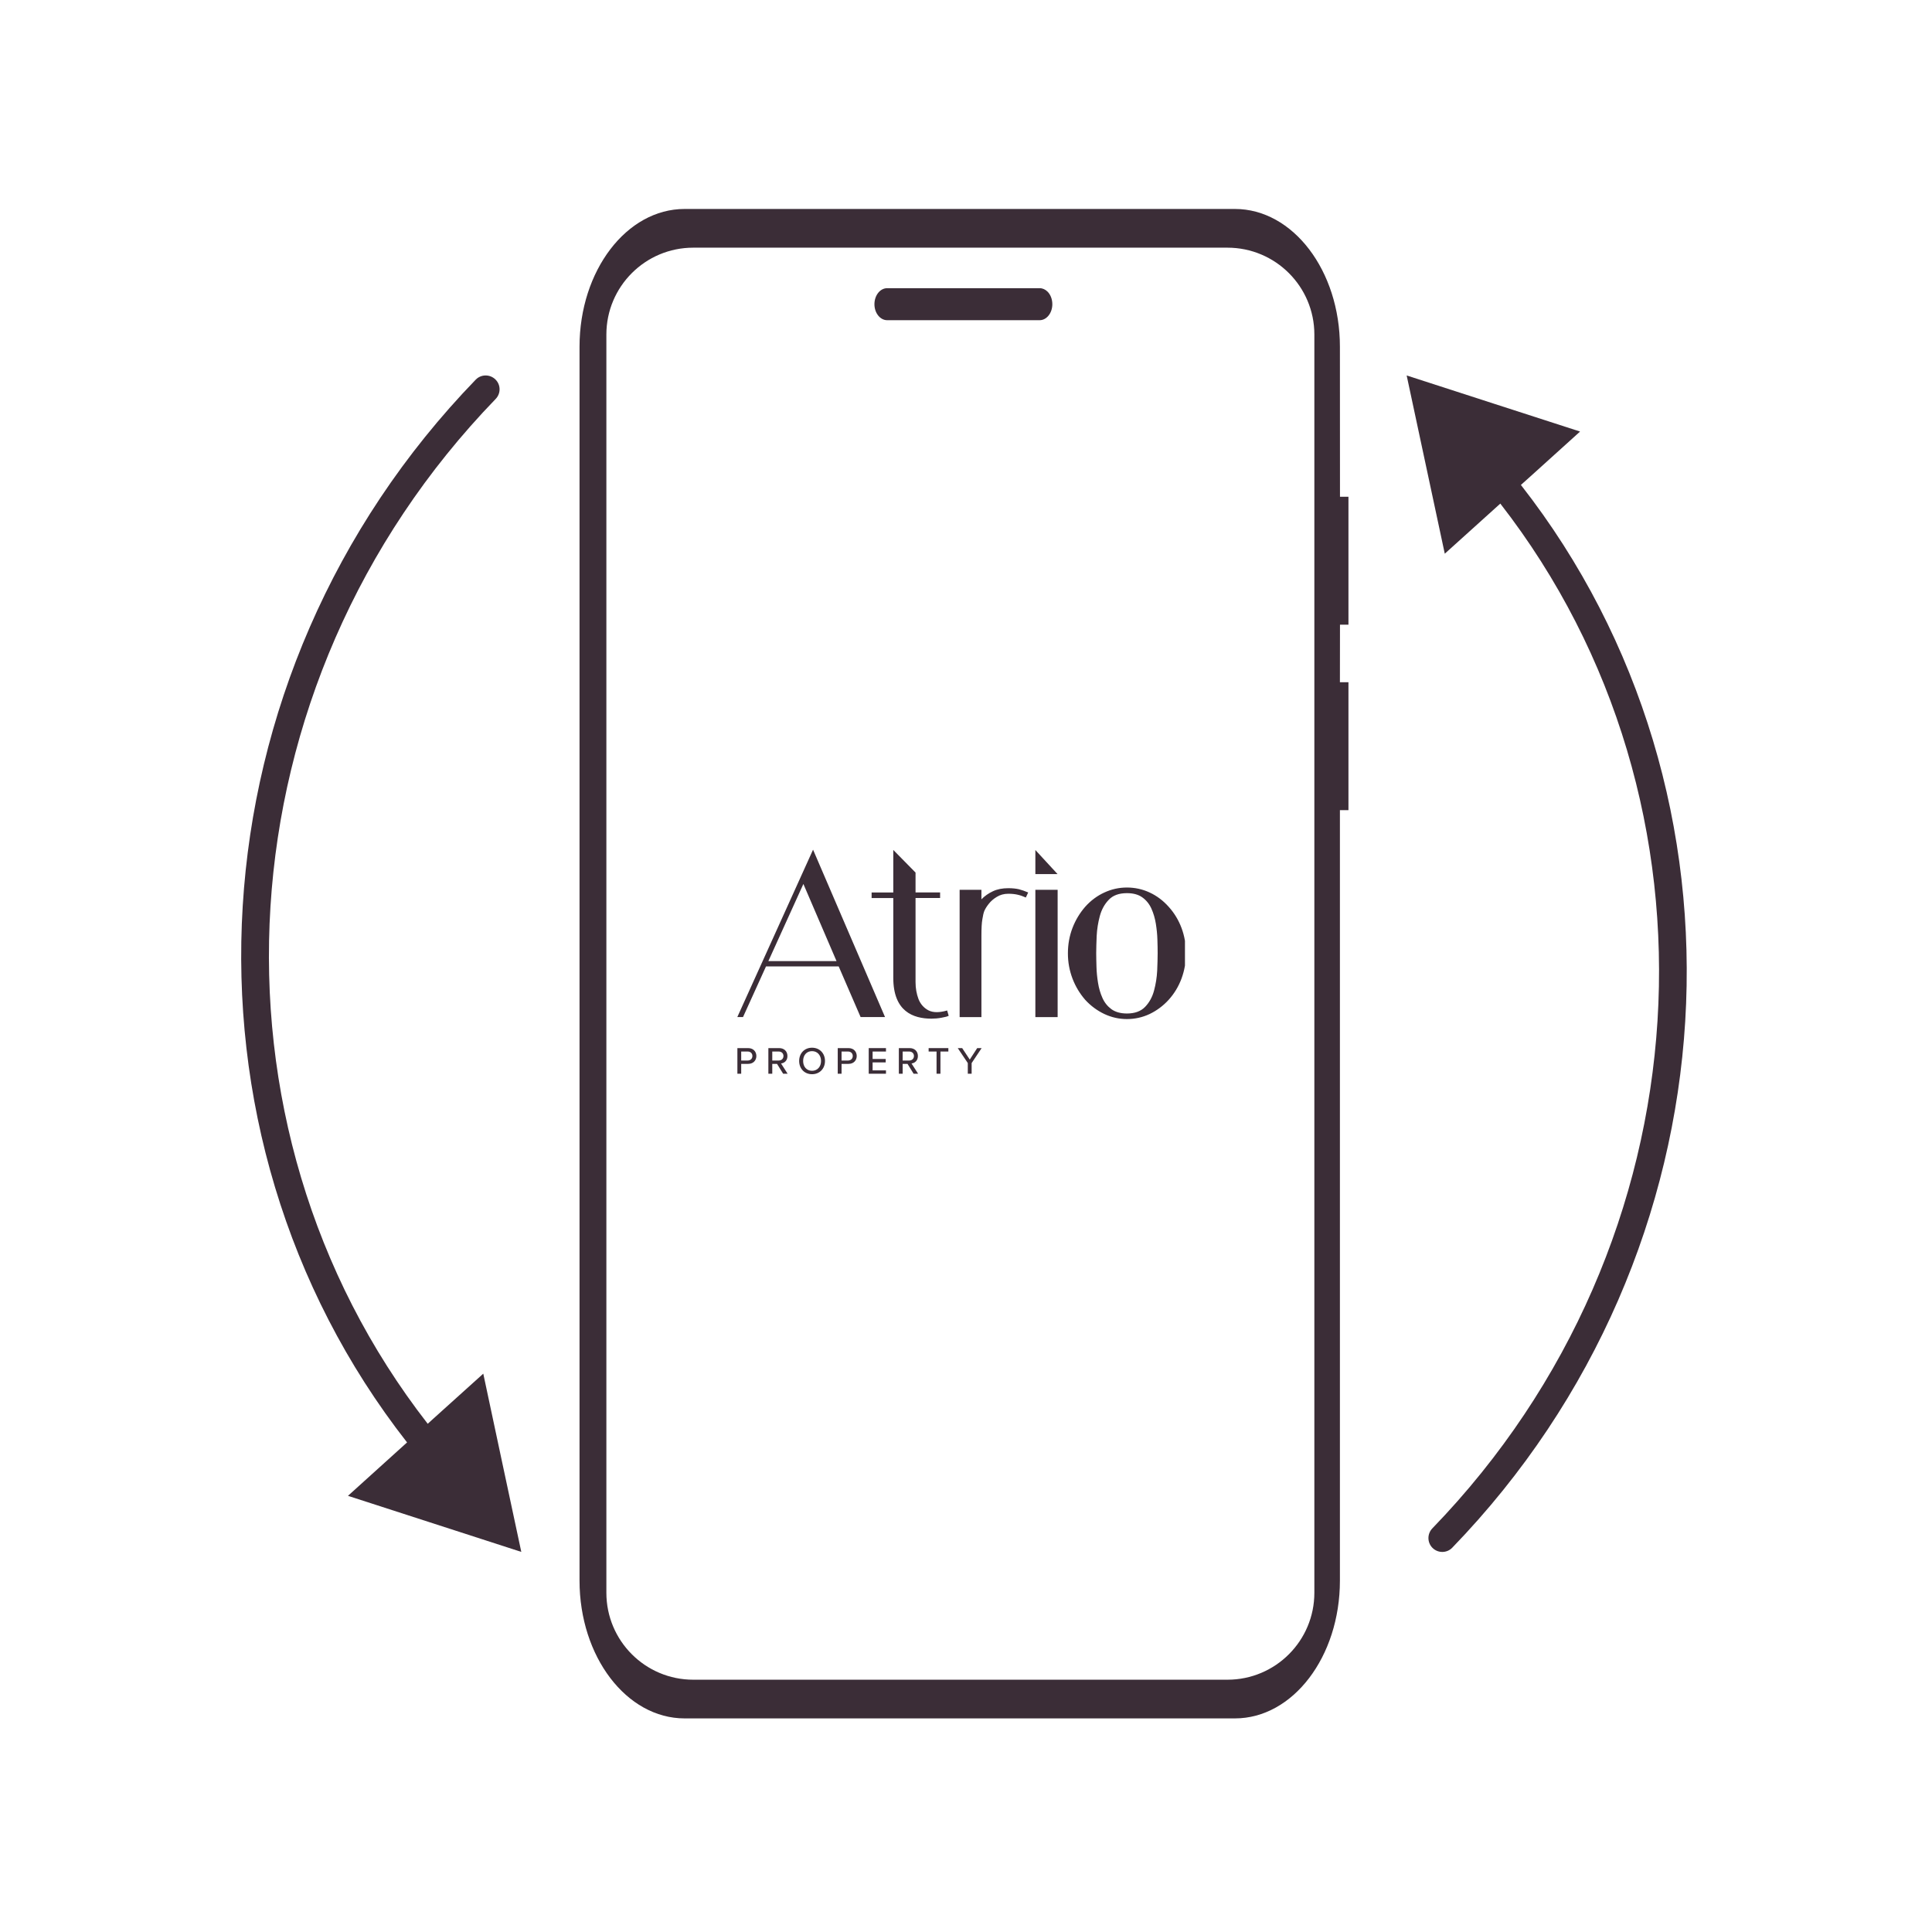
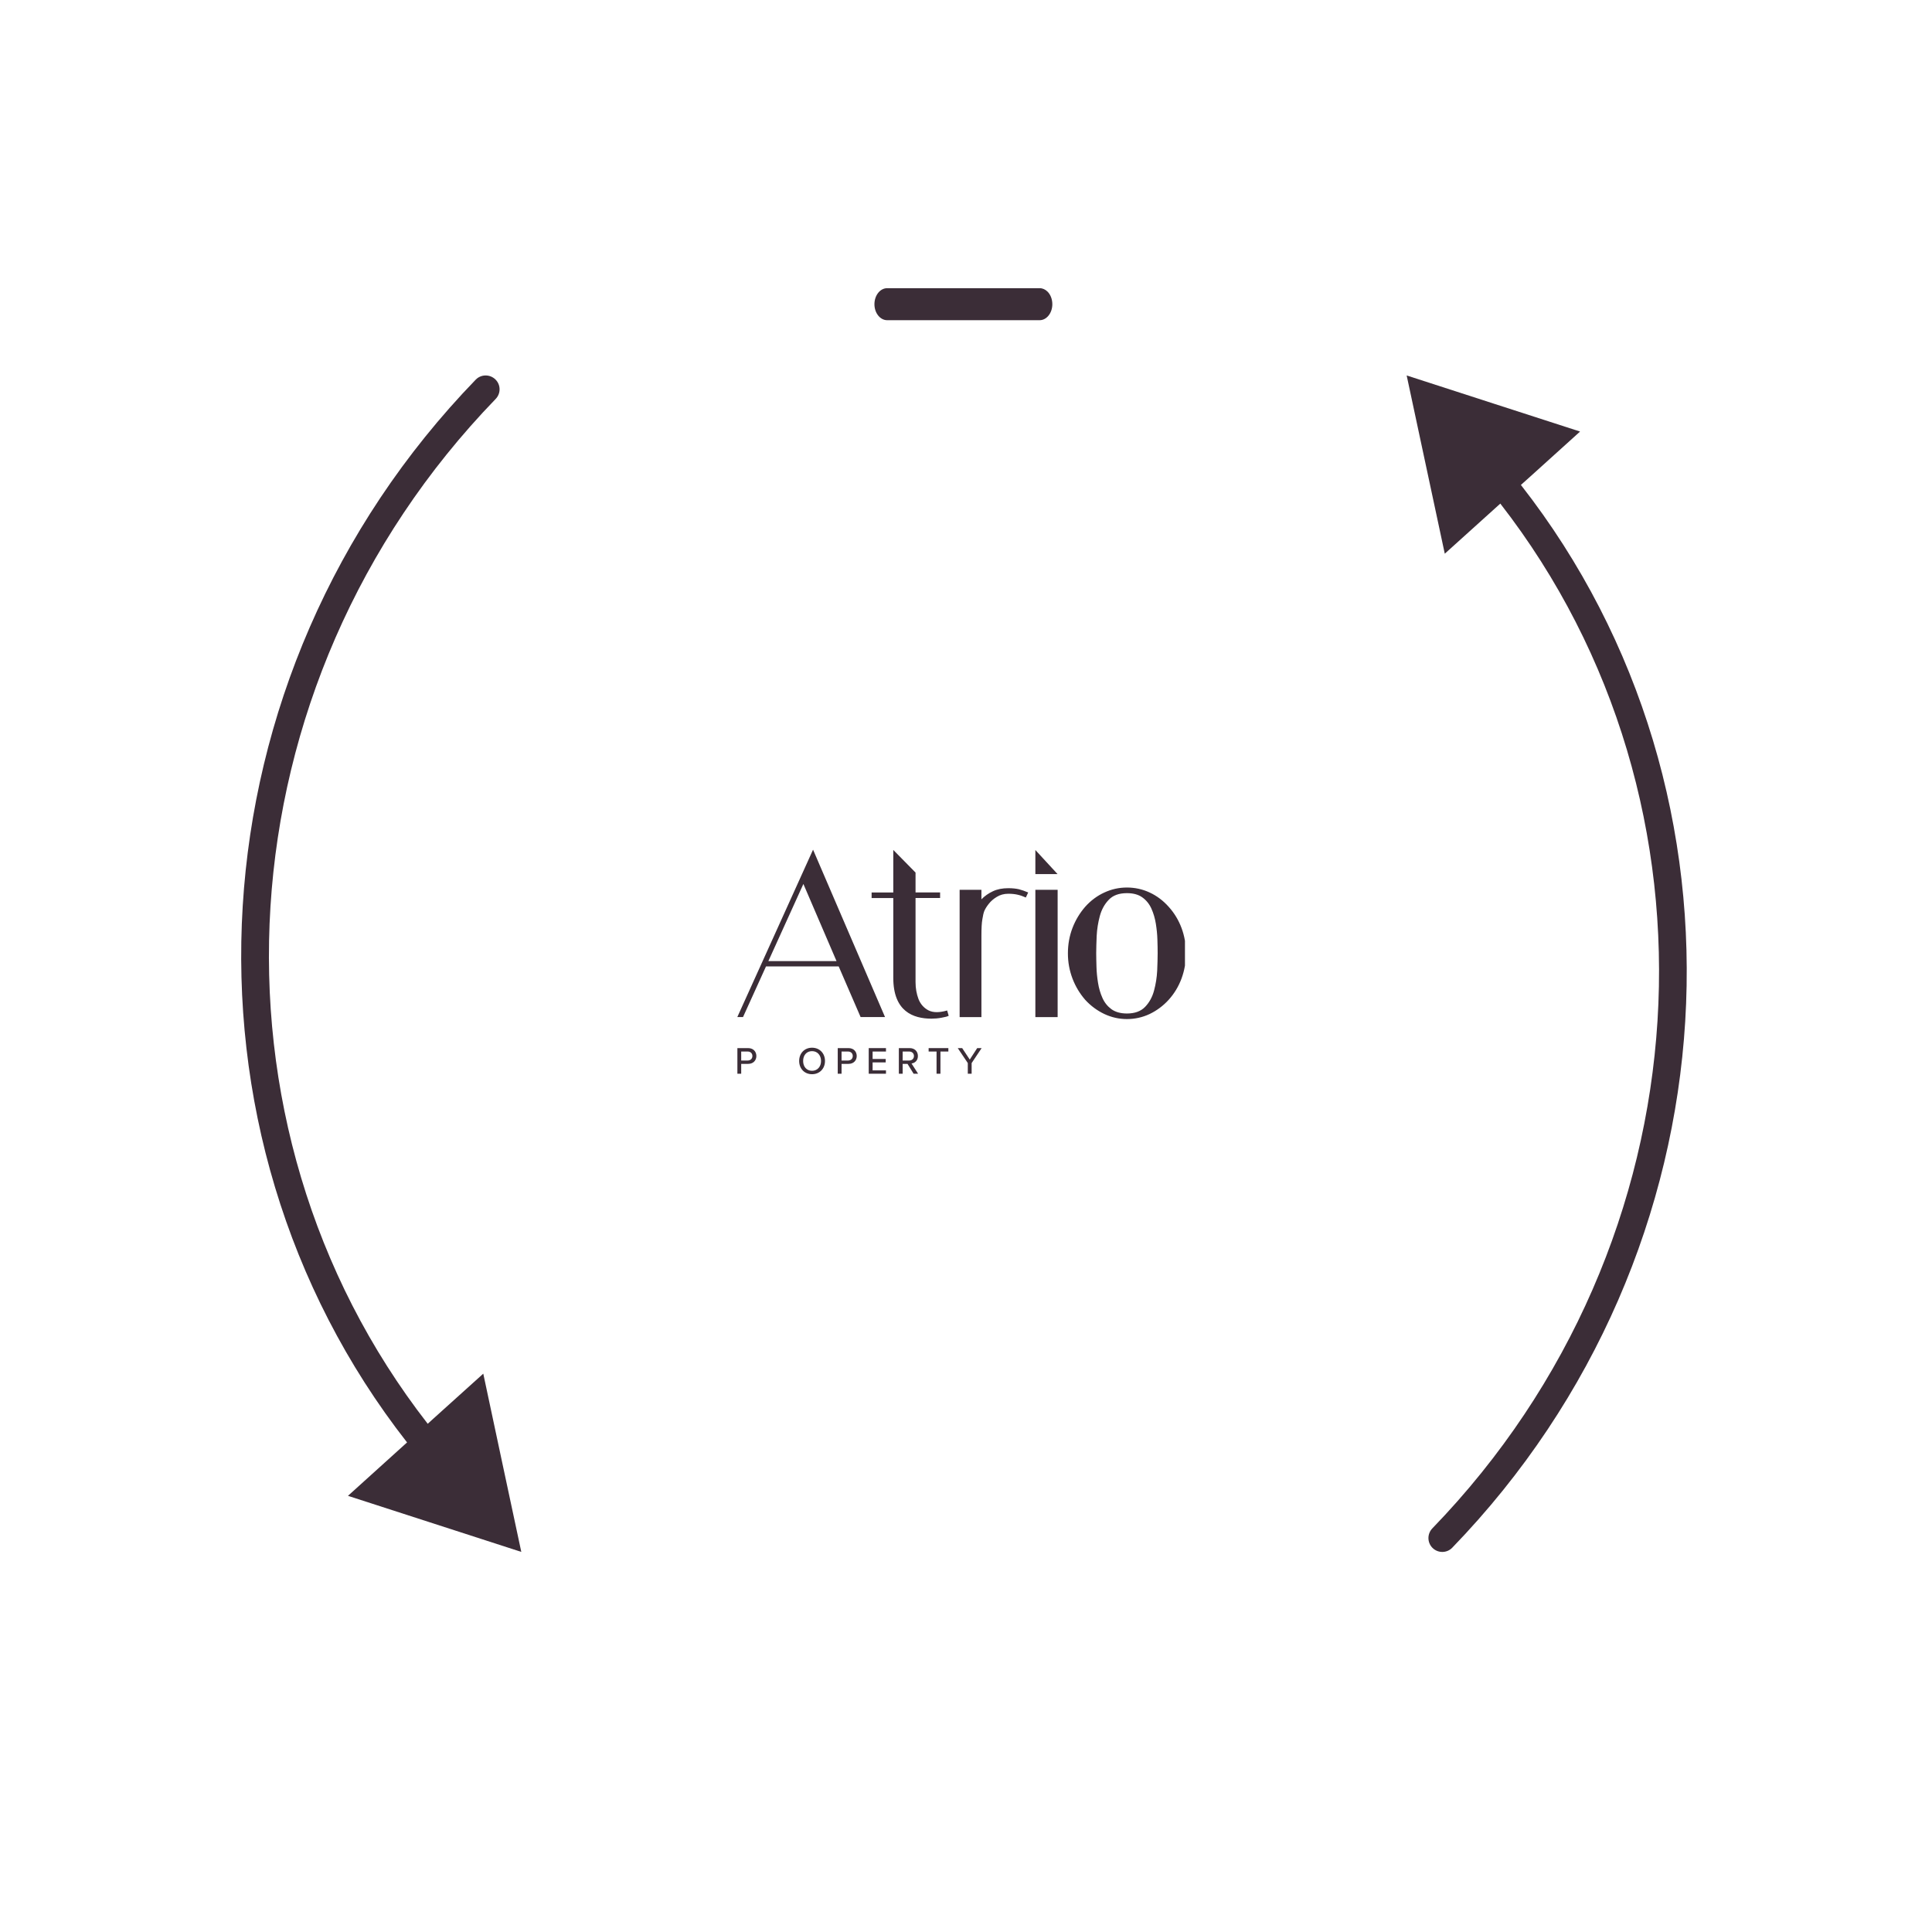
<svg xmlns="http://www.w3.org/2000/svg" width="150" zoomAndPan="magnify" viewBox="0 0 112.5 112.5" height="150" preserveAspectRatio="xMidYMid meet" version="1.0">
  <defs>
    <clipPath id="9d7f16385a">
      <path d="M 33 12 L 79 12 L 79 101 L 33 101 Z M 33 12 " clip-rule="nonzero" />
    </clipPath>
    <clipPath id="3229c32099">
      <path d="M 57.754 -9.113 L 121.113 54.246 L 54.059 121.297 L -9.301 57.941 Z M 57.754 -9.113 " clip-rule="nonzero" />
    </clipPath>
    <clipPath id="84c1c17a9f">
-       <path d="M 57.754 -9.113 L 121.113 54.246 L 54.059 121.297 L -9.301 57.941 Z M 57.754 -9.113 " clip-rule="nonzero" />
-     </clipPath>
+       </clipPath>
    <clipPath id="da485b1158">
      <path d="M 50 16 L 62 16 L 62 19 L 50 19 Z M 50 16 " clip-rule="nonzero" />
    </clipPath>
    <clipPath id="a89e14cbf0">
      <path d="M 57.754 -9.113 L 121.113 54.246 L 54.059 121.297 L -9.301 57.941 Z M 57.754 -9.113 " clip-rule="nonzero" />
    </clipPath>
    <clipPath id="9f3164eacf">
      <path d="M 57.754 -9.113 L 121.113 54.246 L 54.059 121.297 L -9.301 57.941 Z M 57.754 -9.113 " clip-rule="nonzero" />
    </clipPath>
    <clipPath id="e1f996f7b3">
      <path d="M 81 21 L 99 21 L 99 91 L 81 91 Z M 81 21 " clip-rule="nonzero" />
    </clipPath>
    <clipPath id="96e5ff968e">
      <path d="M 57.754 -9.113 L 121.113 54.246 L 54.059 121.297 L -9.301 57.941 Z M 57.754 -9.113 " clip-rule="nonzero" />
    </clipPath>
    <clipPath id="c2dd69bf7e">
      <path d="M 57.754 -9.113 L 121.113 54.246 L 54.059 121.297 L -9.301 57.941 Z M 57.754 -9.113 " clip-rule="nonzero" />
    </clipPath>
    <clipPath id="a00d26970d">
      <path d="M 14 21 L 31 21 L 31 91 L 14 91 Z M 14 21 " clip-rule="nonzero" />
    </clipPath>
    <clipPath id="1d67b26def">
      <path d="M 57.754 -9.113 L 121.113 54.246 L 54.059 121.297 L -9.301 57.941 Z M 57.754 -9.113 " clip-rule="nonzero" />
    </clipPath>
    <clipPath id="679f2dae19">
      <path d="M 57.754 -9.113 L 121.113 54.246 L 54.059 121.297 L -9.301 57.941 Z M 57.754 -9.113 " clip-rule="nonzero" />
    </clipPath>
    <clipPath id="794017fbd0">
      <path d="M 42.863 61 L 45 61 L 45 62.848 L 42.863 62.848 Z M 42.863 61 " clip-rule="nonzero" />
    </clipPath>
    <clipPath id="4e400719dd">
      <path d="M 44 61 L 46 61 L 46 62.848 L 44 62.848 Z M 44 61 " clip-rule="nonzero" />
    </clipPath>
    <clipPath id="3a62a2ec99">
      <path d="M 46 61 L 49 61 L 49 62.848 L 46 62.848 Z M 46 61 " clip-rule="nonzero" />
    </clipPath>
    <clipPath id="fc147e1e89">
-       <path d="M 48 61 L 50 61 L 50 62.848 L 48 62.848 Z M 48 61 " clip-rule="nonzero" />
+       <path d="M 48 61 L 50 61 L 50 62.848 L 48 62.848 M 48 61 " clip-rule="nonzero" />
    </clipPath>
    <clipPath id="e35103b07b">
      <path d="M 50 61 L 52 61 L 52 62.848 L 50 62.848 Z M 50 61 " clip-rule="nonzero" />
    </clipPath>
    <clipPath id="c8647b9360">
      <path d="M 52 61 L 54 61 L 54 62.848 L 52 62.848 Z M 52 61 " clip-rule="nonzero" />
    </clipPath>
    <clipPath id="4dc960b60c">
      <path d="M 54 61 L 56 61 L 56 62.848 L 54 62.848 Z M 54 61 " clip-rule="nonzero" />
    </clipPath>
    <clipPath id="4ecc20c1bb">
      <path d="M 55 61 L 58 61 L 58 62.848 L 55 62.848 Z M 55 61 " clip-rule="nonzero" />
    </clipPath>
    <clipPath id="62afc71ebf">
      <path d="M 42.863 49.41 L 69 49.41 L 69 60 L 42.863 60 Z M 42.863 49.41 " clip-rule="nonzero" />
    </clipPath>
  </defs>
  <g clip-path="url(#9d7f16385a)">
    <g clip-path="url(#3229c32099)">
      <g clip-path="url(#84c1c17a9f)">
        <path fill="#3b2d37" d="M 78.023 47.176 L 78.52 47.176 L 78.52 39.727 L 78.023 39.727 L 78.027 36.375 L 78.52 36.375 L 78.52 28.926 L 78.027 28.926 L 78.023 20.191 C 78.023 15.758 75.285 12.168 71.91 12.168 L 39.863 12.168 C 36.484 12.168 33.746 15.762 33.746 20.191 L 33.746 92.039 C 33.746 96.469 36.484 100.062 39.863 100.062 L 71.91 100.062 C 75.285 100.062 78.023 96.469 78.023 92.039 Z M 71.473 97.809 L 40.367 97.809 C 37.574 97.809 35.309 95.543 35.309 92.746 L 35.309 19.48 C 35.309 16.688 37.574 14.422 40.367 14.422 L 71.473 14.422 C 74.27 14.422 76.535 16.688 76.535 19.48 L 76.535 92.746 C 76.535 95.543 74.27 97.809 71.473 97.809 Z M 71.473 97.809 " fill-opacity="1" fill-rule="nonzero" />
      </g>
    </g>
  </g>
  <g clip-path="url(#da485b1158)">
    <g clip-path="url(#a89e14cbf0)">
      <g clip-path="url(#9f3164eacf)">
        <path fill="#3b2d37" d="M 61 16.984 C 60.871 16.855 60.711 16.781 60.539 16.781 L 51.66 16.781 C 51.25 16.781 50.918 17.199 50.918 17.715 C 50.918 18.227 51.25 18.645 51.66 18.645 L 60.539 18.645 C 60.945 18.645 61.277 18.227 61.277 17.715 C 61.277 17.418 61.168 17.152 61 16.984 Z M 61 16.984 " fill-opacity="1" fill-rule="nonzero" />
      </g>
    </g>
  </g>
  <g clip-path="url(#e1f996f7b3)">
    <g clip-path="url(#96e5ff968e)">
      <g clip-path="url(#c2dd69bf7e)">
        <path fill="#3b2d37" d="M 88.562 28.238 L 89.129 27.73 L 92.008 25.129 L 86.957 23.496 L 81.91 21.863 L 83.02 27.055 L 84.129 32.242 L 87.012 29.641 L 87.363 29.324 C 100.926 46.758 99.527 72.332 83.406 88.996 C 83.102 89.312 83.098 89.816 83.414 90.133 C 83.73 90.449 84.25 90.449 84.562 90.125 C 101.281 72.844 102.691 46.301 88.562 28.238 Z M 88.562 28.238 " fill-opacity="1" fill-rule="nonzero" />
      </g>
    </g>
  </g>
  <g clip-path="url(#a00d26970d)">
    <g clip-path="url(#1d67b26def)">
      <g clip-path="url(#679f2dae19)">
        <path fill="#3b2d37" d="M 28.141 79.988 L 25.254 82.59 L 24.906 82.906 C 11.34 65.473 12.738 39.902 28.859 23.234 C 29.168 22.918 29.168 22.414 28.855 22.102 C 28.539 21.785 28.02 21.781 27.703 22.105 C 10.984 39.383 9.57 65.93 23.703 83.992 L 23.141 84.5 L 20.262 87.102 L 30.355 90.367 L 29.246 85.176 Z M 28.141 79.988 " fill-opacity="1" fill-rule="nonzero" />
      </g>
    </g>
  </g>
  <g clip-path="url(#794017fbd0)">
    <path fill="#3b2d37" d="M 42.938 61.031 L 43.566 61.031 C 43.871 61.031 44.043 61.242 44.043 61.492 C 44.043 61.738 43.871 61.949 43.566 61.949 L 43.16 61.949 L 43.16 62.523 L 42.938 62.523 Z M 43.535 61.23 L 43.16 61.23 L 43.16 61.754 L 43.535 61.754 C 43.699 61.754 43.812 61.648 43.812 61.492 C 43.812 61.332 43.699 61.23 43.535 61.23 Z M 43.535 61.23 " fill-opacity="1" fill-rule="nonzero" />
  </g>
  <g clip-path="url(#4e400719dd)">
-     <path fill="#3b2d37" d="M 45.246 61.949 L 44.969 61.949 L 44.969 62.523 L 44.742 62.523 L 44.742 61.031 L 45.371 61.031 C 45.656 61.031 45.852 61.215 45.852 61.492 C 45.852 61.766 45.672 61.902 45.48 61.926 L 45.863 62.523 L 45.602 62.523 Z M 45.344 61.23 L 44.969 61.23 L 44.969 61.754 L 45.344 61.754 C 45.504 61.754 45.621 61.648 45.621 61.492 C 45.621 61.332 45.504 61.23 45.344 61.23 Z M 45.344 61.23 " fill-opacity="1" fill-rule="nonzero" />
-   </g>
+     </g>
  <g clip-path="url(#3a62a2ec99)">
    <path fill="#3b2d37" d="M 47.285 61.008 C 47.73 61.008 48.039 61.336 48.039 61.781 C 48.039 62.223 47.73 62.551 47.285 62.551 C 46.84 62.551 46.535 62.223 46.535 61.781 C 46.535 61.336 46.84 61.008 47.285 61.008 Z M 47.285 61.207 C 46.965 61.207 46.766 61.449 46.766 61.781 C 46.766 62.109 46.965 62.352 47.285 62.352 C 47.605 62.352 47.809 62.105 47.809 61.781 C 47.809 61.453 47.602 61.207 47.285 61.207 Z M 47.285 61.207 " fill-opacity="1" fill-rule="nonzero" />
  </g>
  <g clip-path="url(#fc147e1e89)">
    <path fill="#3b2d37" d="M 48.781 61.031 L 49.41 61.031 C 49.715 61.031 49.887 61.242 49.887 61.492 C 49.887 61.738 49.715 61.949 49.41 61.949 L 49.004 61.949 L 49.004 62.523 L 48.781 62.523 Z M 49.379 61.23 L 49.004 61.23 L 49.004 61.754 L 49.379 61.754 C 49.543 61.754 49.656 61.648 49.656 61.492 C 49.656 61.332 49.543 61.23 49.379 61.23 Z M 49.379 61.23 " fill-opacity="1" fill-rule="nonzero" />
  </g>
  <g clip-path="url(#e35103b07b)">
    <path fill="#3b2d37" d="M 50.586 61.031 L 51.59 61.031 L 51.59 61.23 L 50.812 61.23 L 50.812 61.664 L 51.574 61.664 L 51.574 61.863 L 50.812 61.863 L 50.812 62.328 L 51.59 62.328 L 51.59 62.523 L 50.586 62.523 Z M 50.586 61.031 " fill-opacity="1" fill-rule="nonzero" />
  </g>
  <g clip-path="url(#c8647b9360)">
    <path fill="#3b2d37" d="M 52.844 61.949 L 52.562 61.949 L 52.562 62.523 L 52.34 62.523 L 52.34 61.031 L 52.969 61.031 C 53.254 61.031 53.449 61.215 53.449 61.492 C 53.449 61.766 53.266 61.902 53.078 61.926 L 53.461 62.523 L 53.199 62.523 Z M 52.941 61.23 L 52.562 61.23 L 52.562 61.754 L 52.941 61.754 C 53.102 61.754 53.219 61.648 53.219 61.492 C 53.219 61.332 53.102 61.23 52.941 61.23 Z M 52.941 61.23 " fill-opacity="1" fill-rule="nonzero" />
  </g>
  <g clip-path="url(#4dc960b60c)">
    <path fill="#3b2d37" d="M 54.535 61.23 L 54.074 61.23 L 54.074 61.031 L 55.223 61.031 L 55.223 61.23 L 54.762 61.23 L 54.762 62.523 L 54.535 62.523 Z M 54.535 61.23 " fill-opacity="1" fill-rule="nonzero" />
  </g>
  <g clip-path="url(#4ecc20c1bb)">
    <path fill="#3b2d37" d="M 56.355 61.902 L 55.77 61.031 L 56.027 61.031 L 56.469 61.699 L 56.902 61.031 L 57.16 61.031 L 56.578 61.902 L 56.578 62.523 L 56.355 62.523 Z M 56.355 61.902 " fill-opacity="1" fill-rule="nonzero" />
  </g>
  <g clip-path="url(#62afc71ebf)">
    <path fill="#3b2d37" d="M 48.711 55.965 L 44.742 55.965 L 46.781 51.473 Z M 51.535 59.223 L 47.344 49.477 L 42.934 59.223 L 43.266 59.223 L 44.605 56.273 L 48.836 56.273 L 50.113 59.223 Z M 54.824 59.262 C 55.031 59.227 55.172 59.188 55.242 59.148 L 55.152 58.84 C 54.695 58.973 54.332 58.969 54.062 58.832 C 53.797 58.691 53.602 58.473 53.484 58.176 C 53.371 57.875 53.312 57.547 53.312 57.188 L 53.312 52.289 L 54.742 52.289 L 54.742 51.965 L 53.312 51.965 L 53.312 50.809 L 52.016 49.492 L 52.016 51.969 L 50.754 51.969 L 50.754 52.293 L 52.016 52.293 L 52.016 56.941 C 52.016 58.891 53.168 59.316 54.238 59.316 C 54.422 59.316 54.617 59.301 54.824 59.262 M 59.734 52.262 L 59.871 51.969 C 59.68 51.887 59.5 51.824 59.332 51.781 C 59.164 51.742 58.957 51.719 58.715 51.719 C 58.371 51.719 58.07 51.777 57.816 51.898 C 57.562 52.016 57.34 52.172 57.148 52.367 L 57.148 51.812 L 55.879 51.812 L 55.879 59.227 L 57.148 59.227 L 57.148 54.484 C 57.148 54.062 57.164 53.742 57.203 53.527 C 57.238 53.309 57.273 53.152 57.316 53.047 C 57.367 52.926 57.453 52.785 57.574 52.633 C 57.695 52.477 57.852 52.34 58.047 52.223 C 58.238 52.105 58.461 52.043 58.715 52.043 C 58.918 52.043 59.098 52.062 59.254 52.098 C 59.41 52.133 59.57 52.188 59.734 52.262 M 60.289 50.898 L 61.582 50.898 L 60.289 49.496 Z M 60.289 59.227 L 61.586 59.227 L 61.586 51.812 L 60.289 51.812 Z M 67.41 55.512 C 67.41 55.793 67.398 56.129 67.383 56.523 C 67.363 56.918 67.301 57.305 67.199 57.684 C 67.098 58.062 66.922 58.379 66.676 58.633 C 66.43 58.887 66.078 59.016 65.621 59.016 C 65.25 59.016 64.949 58.93 64.719 58.766 C 64.492 58.598 64.316 58.383 64.195 58.109 C 64.074 57.84 63.988 57.547 63.938 57.23 C 63.887 56.914 63.855 56.605 63.848 56.305 C 63.84 56.004 63.832 55.738 63.832 55.512 C 63.832 55.23 63.844 54.895 63.859 54.5 C 63.879 54.105 63.941 53.719 64.043 53.34 C 64.145 52.961 64.32 52.645 64.566 52.391 C 64.812 52.133 65.164 52.008 65.621 52.008 C 65.992 52.008 66.293 52.09 66.523 52.258 C 66.75 52.422 66.926 52.641 67.047 52.91 C 67.168 53.18 67.254 53.473 67.305 53.789 C 67.355 54.105 67.387 54.414 67.395 54.715 C 67.406 55.02 67.41 55.281 67.41 55.512 M 69.059 55.512 C 69.059 54.992 68.973 54.5 68.801 54.039 C 68.629 53.578 68.379 53.164 68.051 52.801 C 67.727 52.438 67.355 52.16 66.941 51.969 C 66.527 51.777 66.086 51.68 65.621 51.68 C 65.156 51.68 64.727 51.777 64.309 51.969 C 63.891 52.16 63.516 52.438 63.191 52.801 C 62.875 53.164 62.625 53.578 62.449 54.039 C 62.273 54.5 62.184 54.992 62.184 55.512 C 62.184 56.031 62.273 56.508 62.449 56.977 C 62.625 57.441 62.875 57.855 63.191 58.219 C 63.516 58.574 63.891 58.848 64.309 59.047 C 64.727 59.242 65.164 59.34 65.621 59.34 C 66.078 59.34 66.527 59.242 66.941 59.047 C 67.355 58.848 67.727 58.574 68.051 58.219 C 68.379 57.855 68.629 57.441 68.801 56.977 C 68.973 56.508 69.059 56.02 69.059 55.512 " fill-opacity="1" fill-rule="nonzero" />
  </g>
</svg>